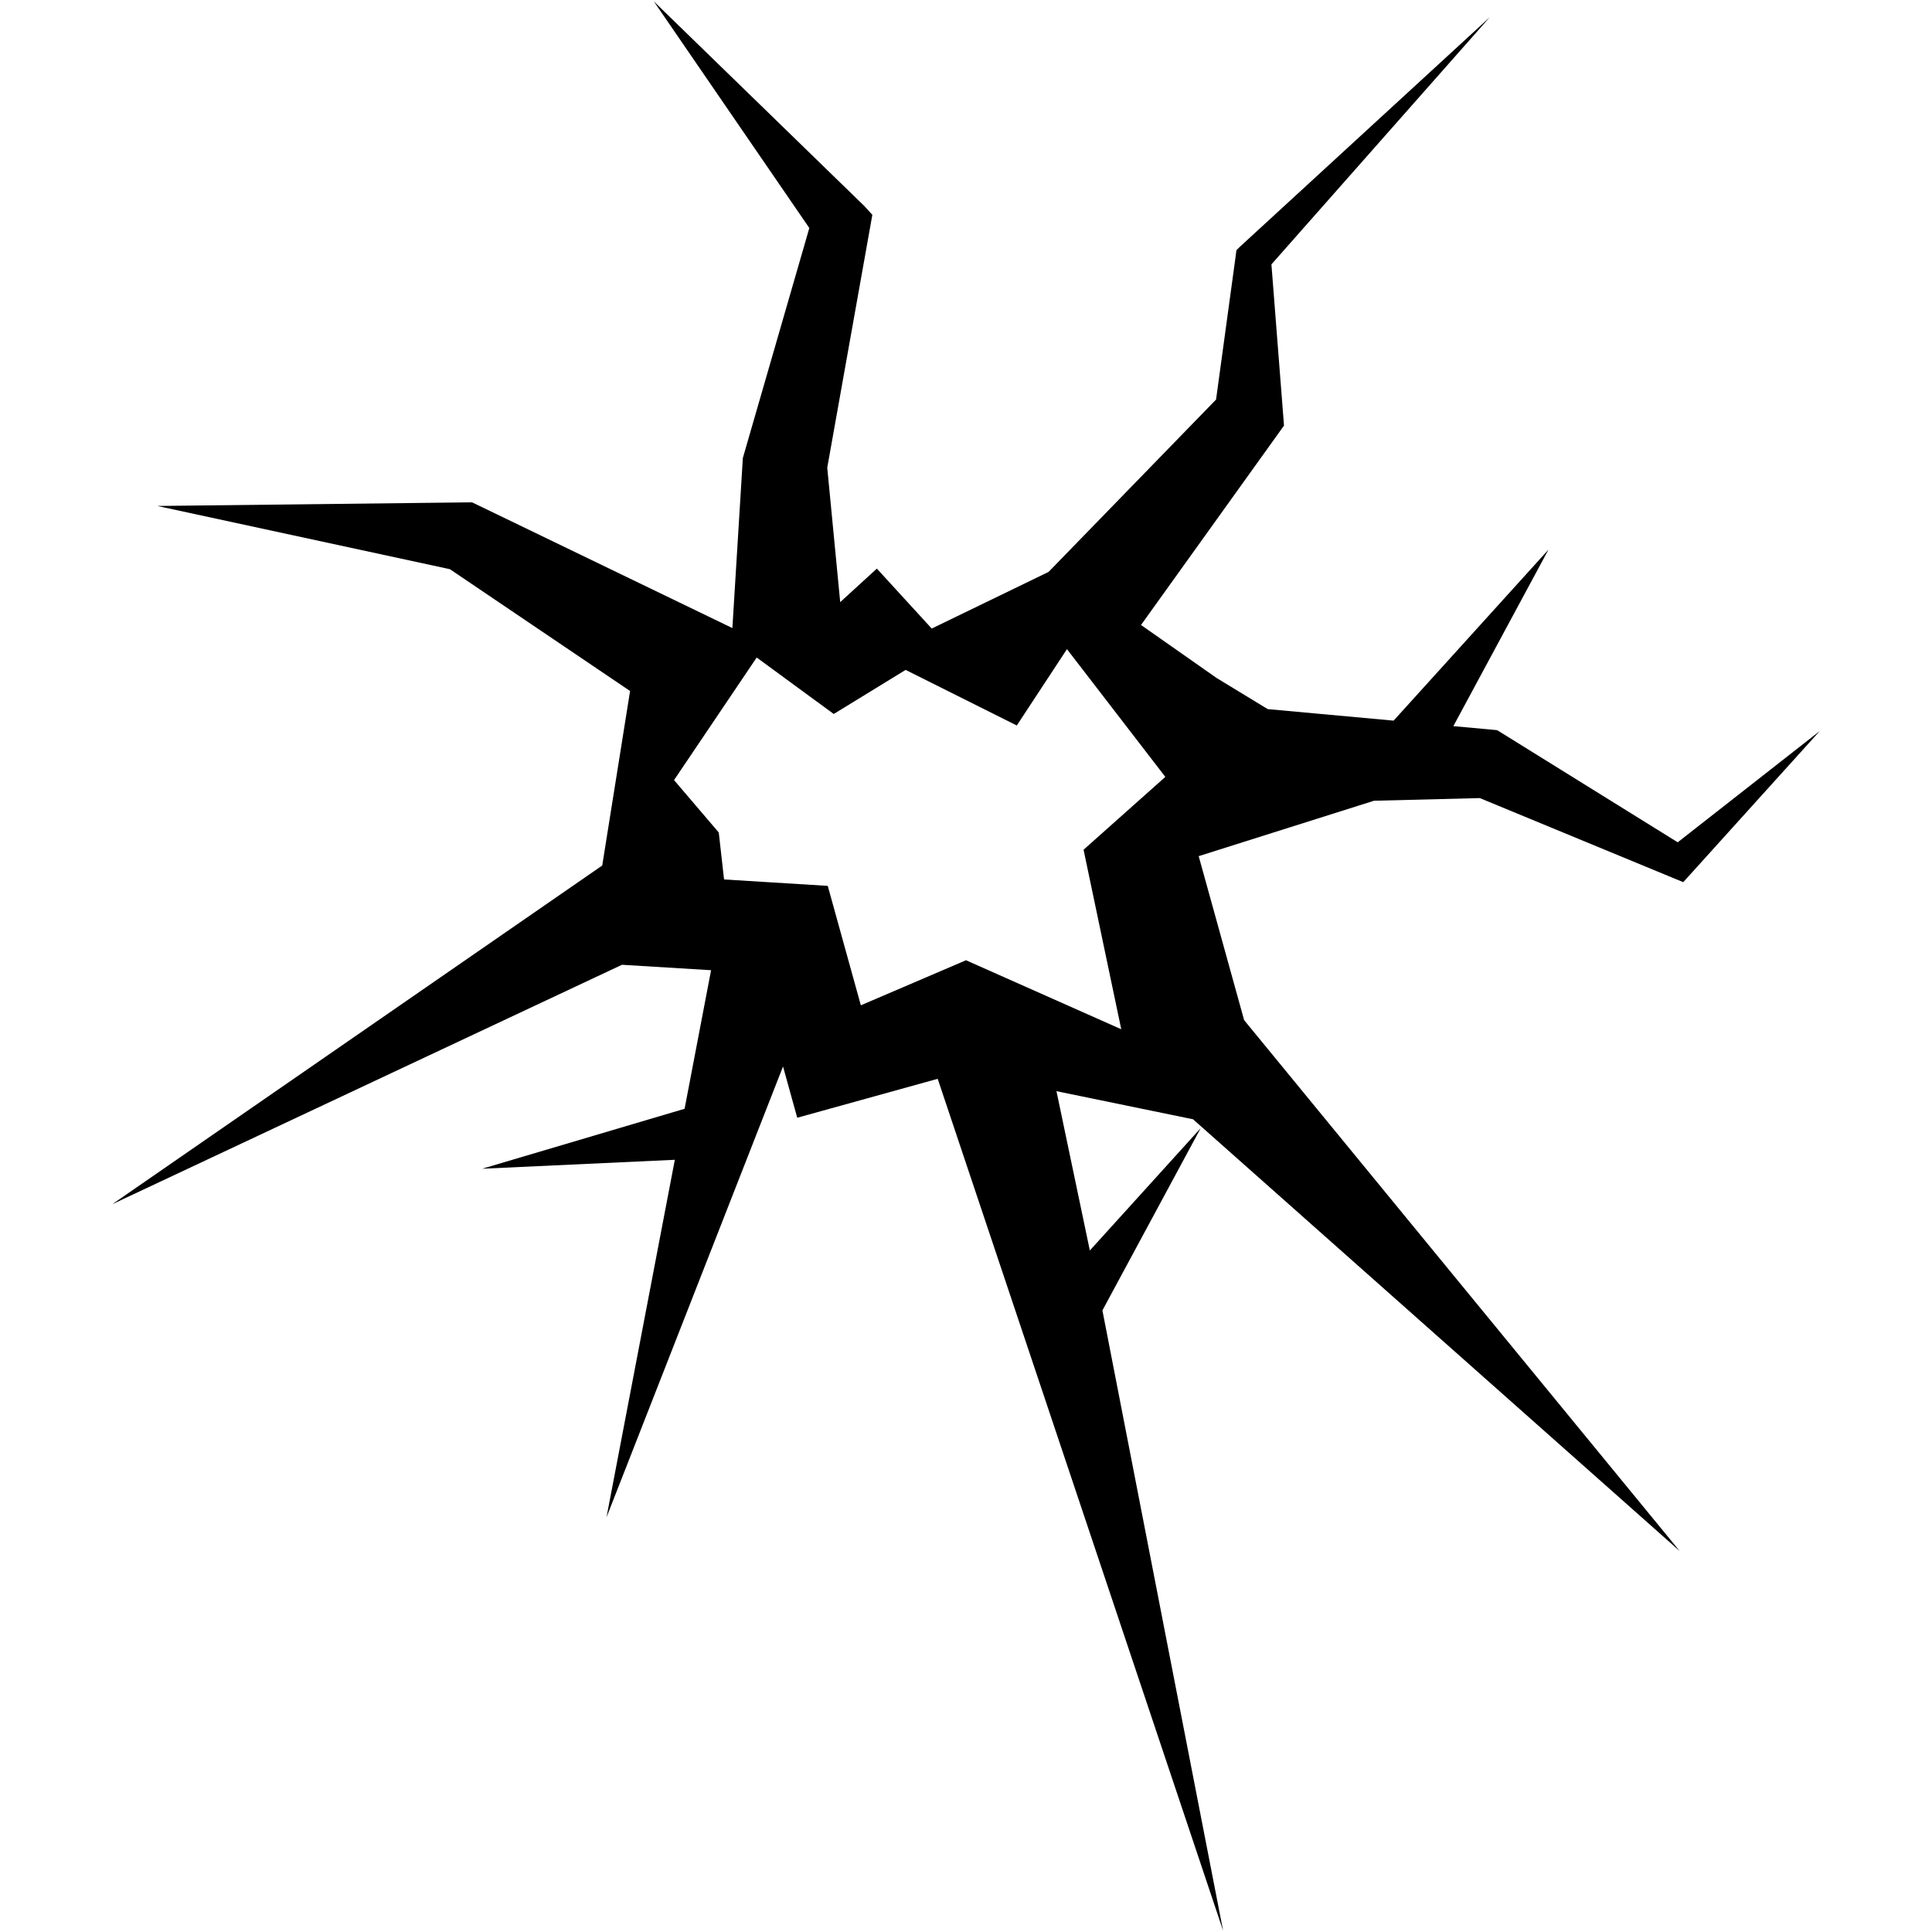
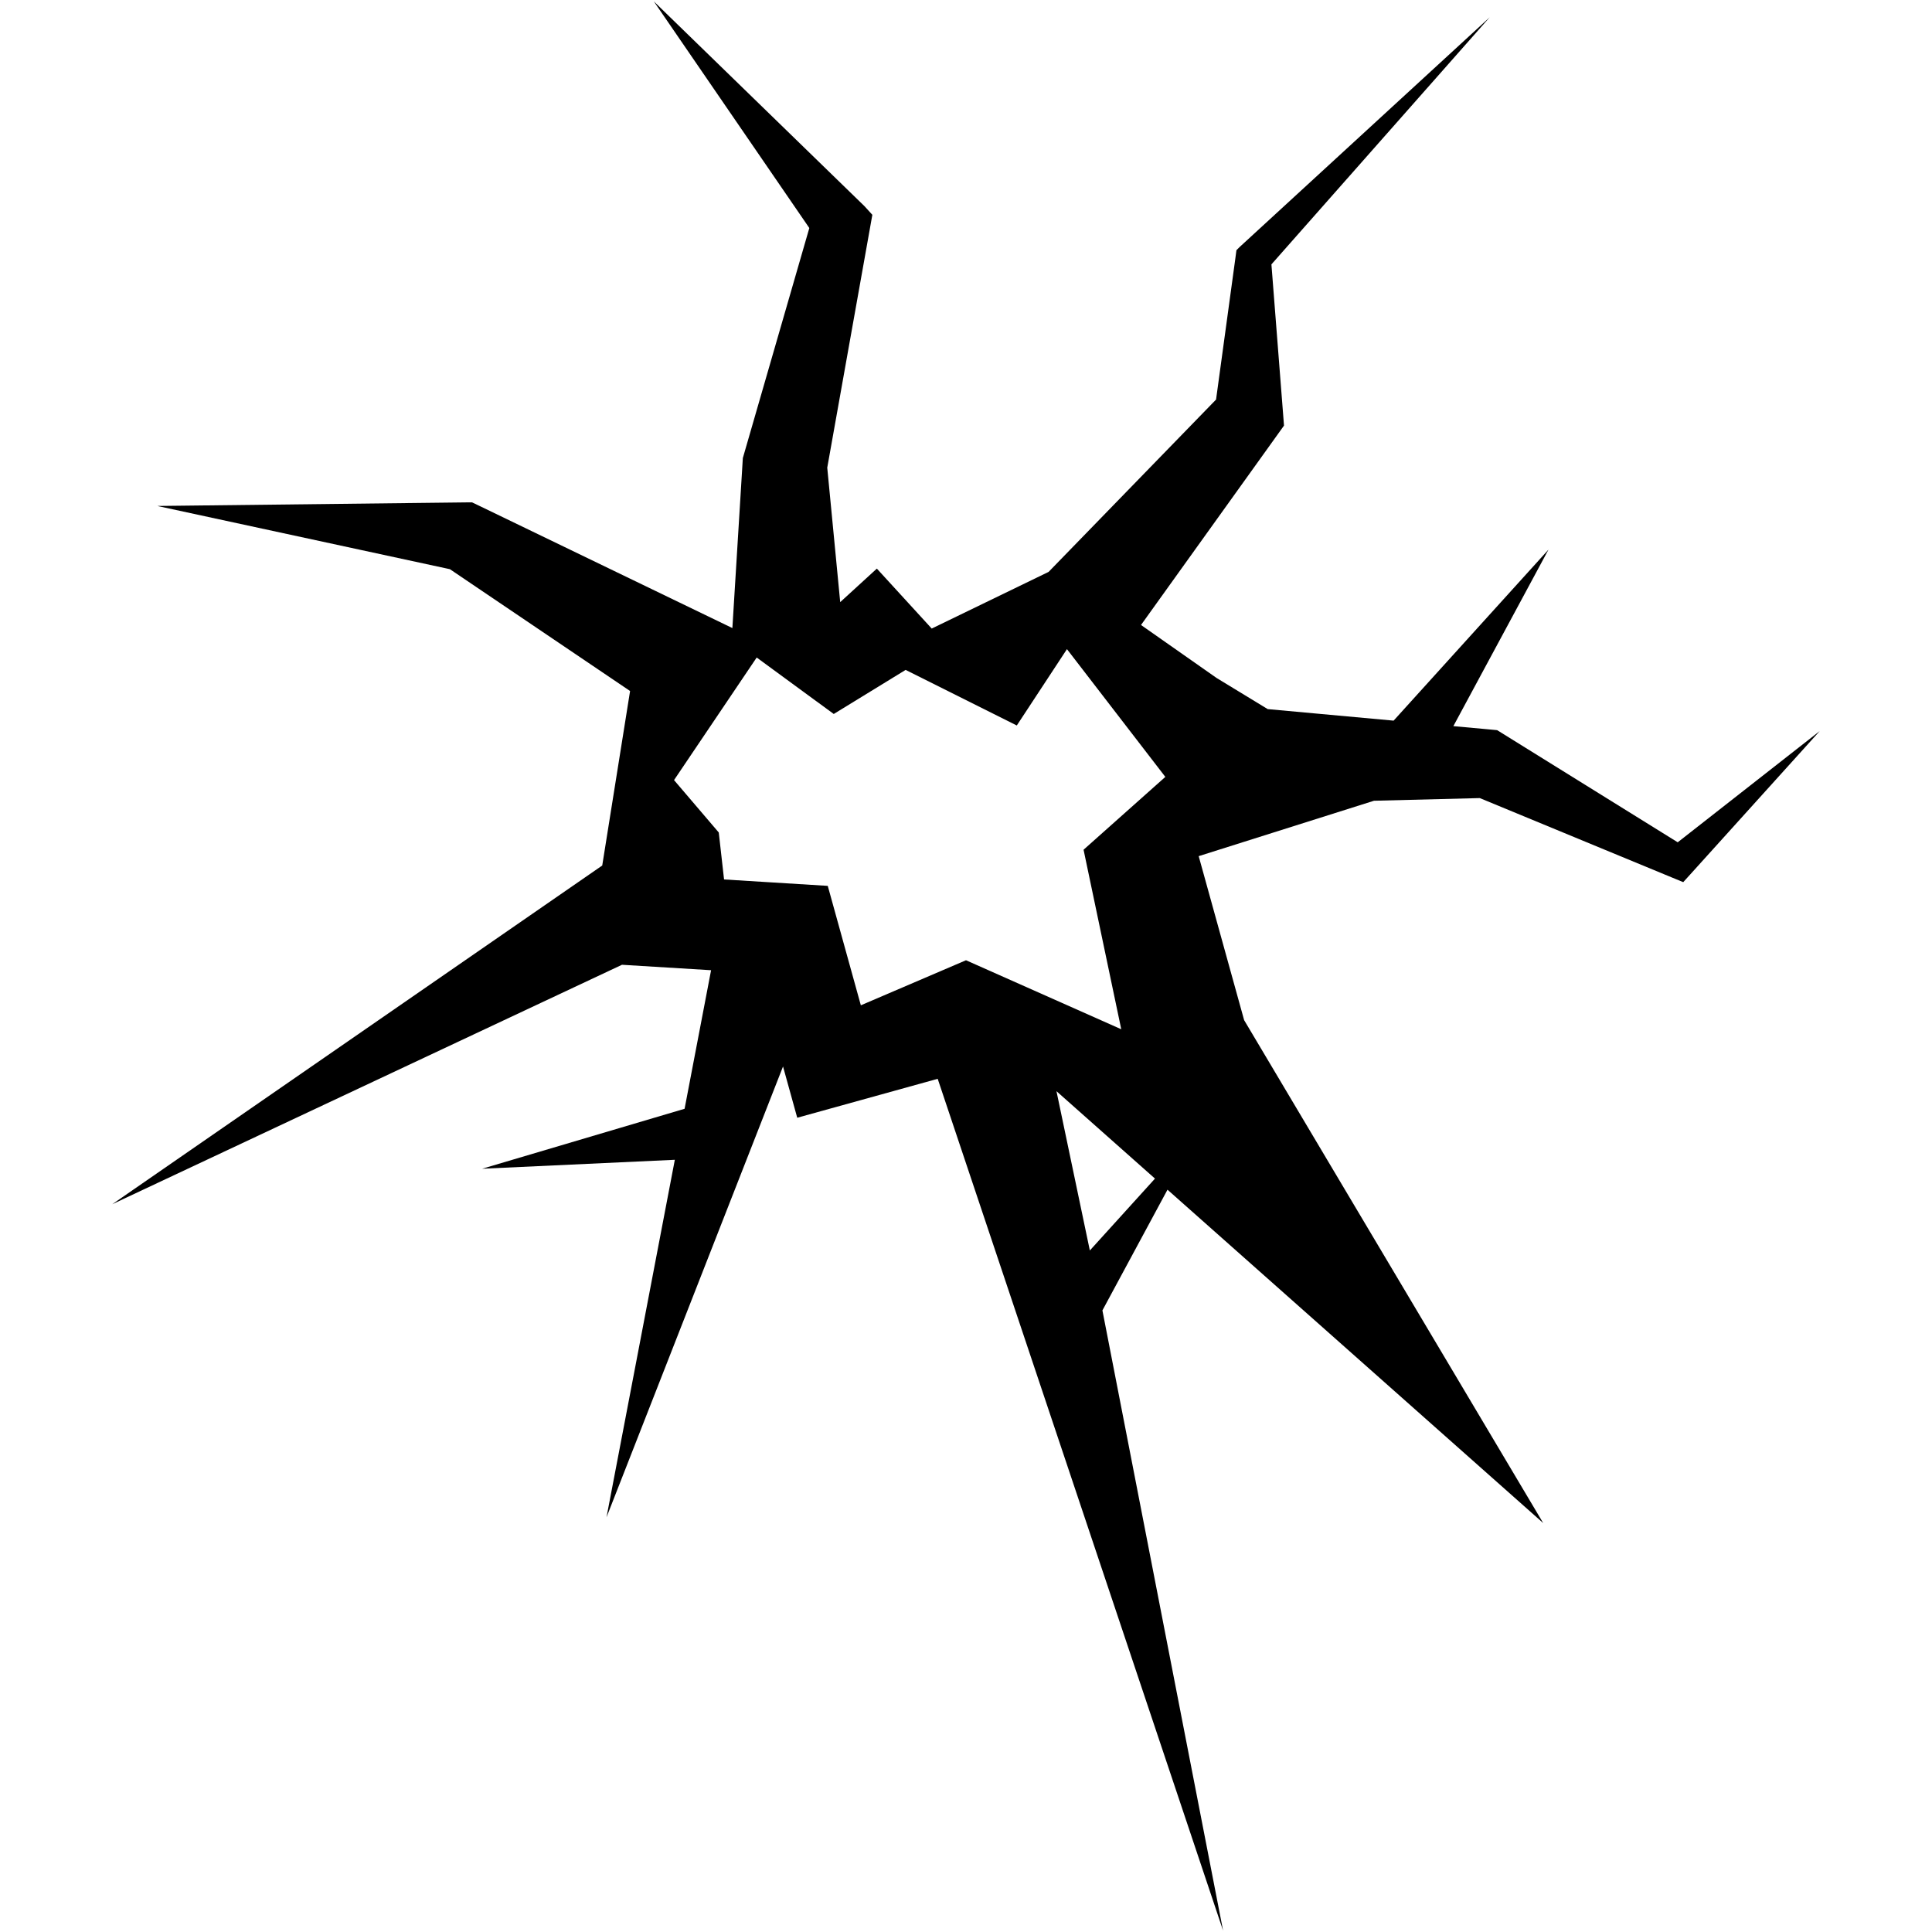
<svg xmlns="http://www.w3.org/2000/svg" height="100px" width="100px" fill="#000000" version="1.1" x="0px" y="0px" viewBox="0 0 126 126" enable-background="new 0 0 126 126" xml:space="preserve">
-   <path d="M109.416,54.932L97.94,47.805l-0.3-0.186l-0.651-0.061l-2.205-0.201l6.205-11.514L90.888,46.998l-8.212-0.752l-3.338-2.033  l-4.924-3.453l8.754-12.207l0.571-0.797l-0.045-0.588l-0.775-9.926L97.154,1.127L80.866,16.09l-0.229,0.227l-0.068,0.516  l-1.261,9.225l-10.922,11.24l-7.622,3.695l-3.578-3.91l-2.39,2.186L53.951,30.5l2.76-15.473l0.181-1.018l-0.518-0.568L42.639,0.088  l10.143,14.783l-4.298,14.871l-0.038,0.131l-0.033,0.543l-0.649,10.545l-16.372-7.908l-0.608-0.291l-0.294,0.002l-20.231,0.234  l19.082,4.123l11.751,7.945l-1.816,11.381L7.319,78.537L40.564,62.92l5.811,0.355l-1.728,9.037l-13.202,3.91l12.566-0.584  l-4.457,23.318l11.513-29.402l0.927,3.342l9.16-2.539l18.613,55.555l-7.87-40.451l6.408-11.885l-7.228,7.977L68.9,71.164  l8.907,1.832l31.744,28.166L81.139,66.531l-2.964-10.695l11.432-3.613l6.901-0.174l12.485,5.16l0.783,0.322l0.449-0.494l8.455-9.361  L109.416,54.932z M63,62.625l-6.858,2.938l-2.158-7.789l-6.763-0.418l-0.345-3.063l-2.917-3.417l5.39-7.994l5.026,3.682l4.688-2.875  l7.25,3.625l3.271-4.979L76,50.667l-5.333,4.75l2.458,11.708L63,62.625z" />
+   <path d="M109.416,54.932L97.94,47.805l-0.3-0.186l-0.651-0.061l-2.205-0.201l6.205-11.514L90.888,46.998l-8.212-0.752l-3.338-2.033  l-4.924-3.453l8.754-12.207l0.571-0.797l-0.045-0.588l-0.775-9.926L97.154,1.127L80.866,16.09l-0.229,0.227l-0.068,0.516  l-1.261,9.225l-10.922,11.24l-7.622,3.695l-3.578-3.91l-2.39,2.186L53.951,30.5l2.76-15.473l0.181-1.018l-0.518-0.568L42.639,0.088  l10.143,14.783l-4.298,14.871l-0.038,0.131l-0.033,0.543l-0.649,10.545l-16.372-7.908l-0.608-0.291l-0.294,0.002l-20.231,0.234  l19.082,4.123l11.751,7.945l-1.816,11.381L7.319,78.537L40.564,62.92l5.811,0.355l-1.728,9.037l-13.202,3.91l12.566-0.584  l-4.457,23.318l11.513-29.402l0.927,3.342l9.16-2.539l18.613,55.555l-7.87-40.451l6.408-11.885l-7.228,7.977L68.9,71.164  l31.744,28.166L81.139,66.531l-2.964-10.695l11.432-3.613l6.901-0.174l12.485,5.16l0.783,0.322l0.449-0.494l8.455-9.361  L109.416,54.932z M63,62.625l-6.858,2.938l-2.158-7.789l-6.763-0.418l-0.345-3.063l-2.917-3.417l5.39-7.994l5.026,3.682l4.688-2.875  l7.25,3.625l3.271-4.979L76,50.667l-5.333,4.75l2.458,11.708L63,62.625z" />
</svg>